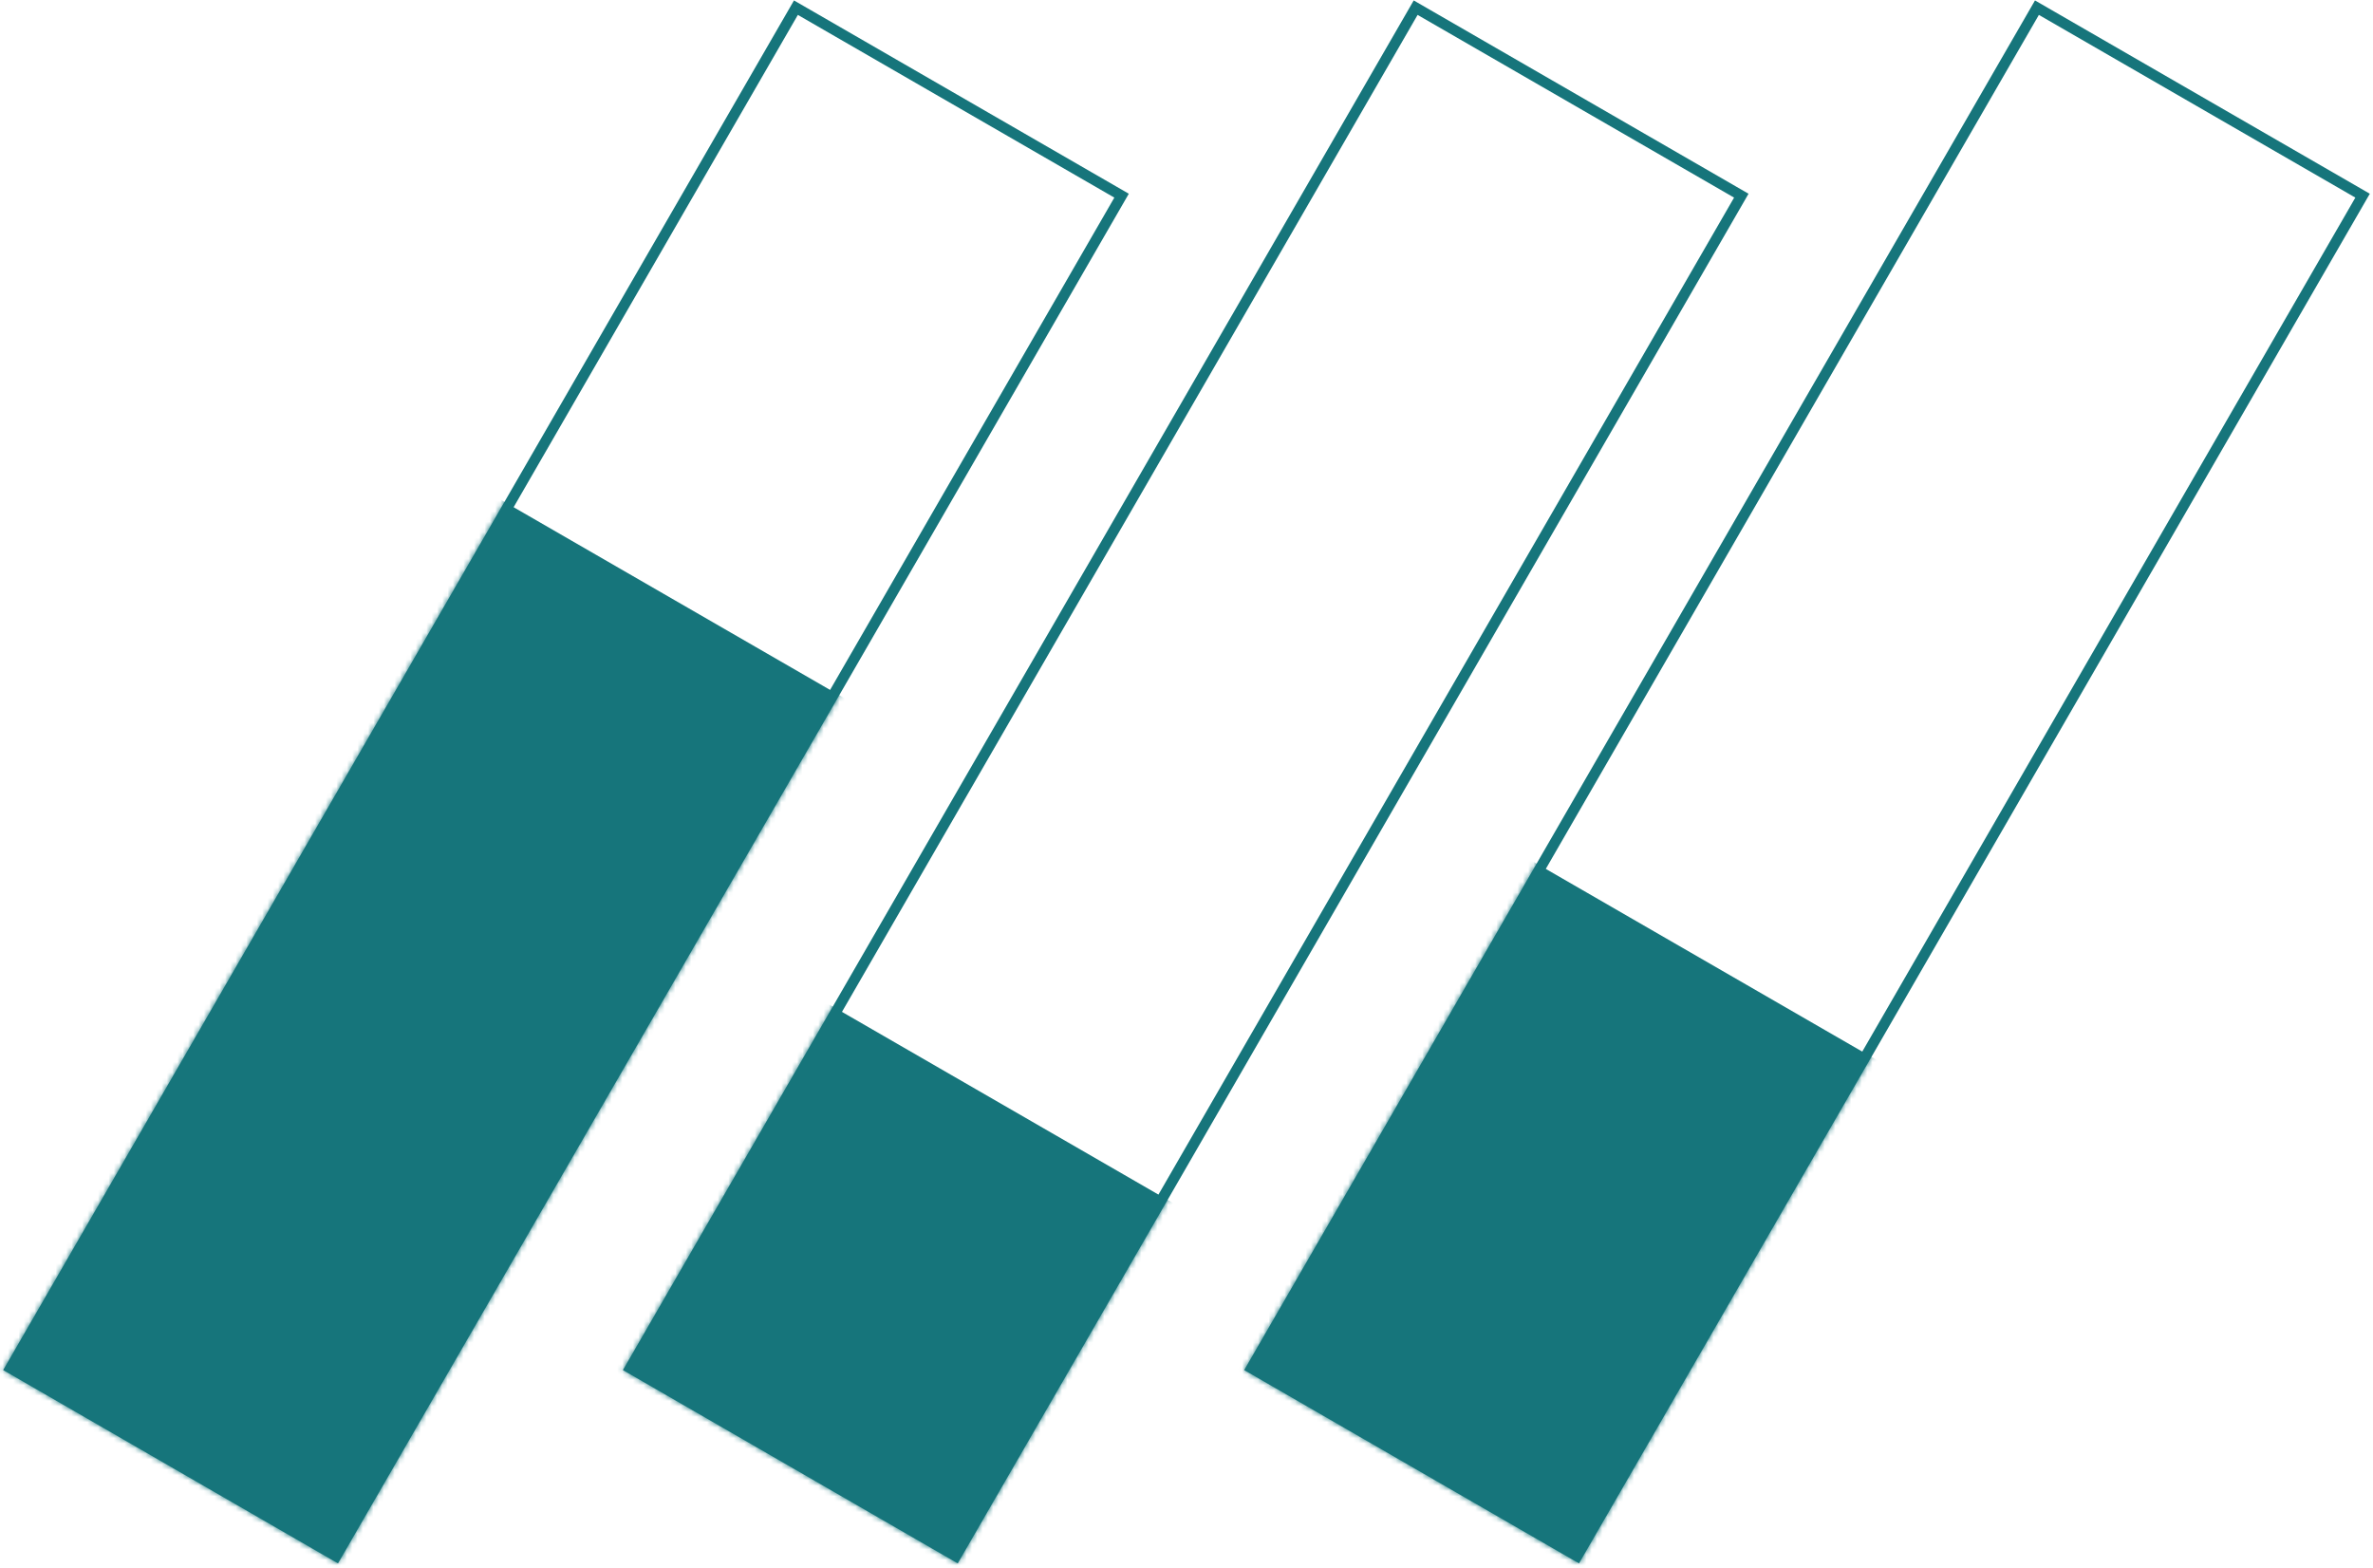
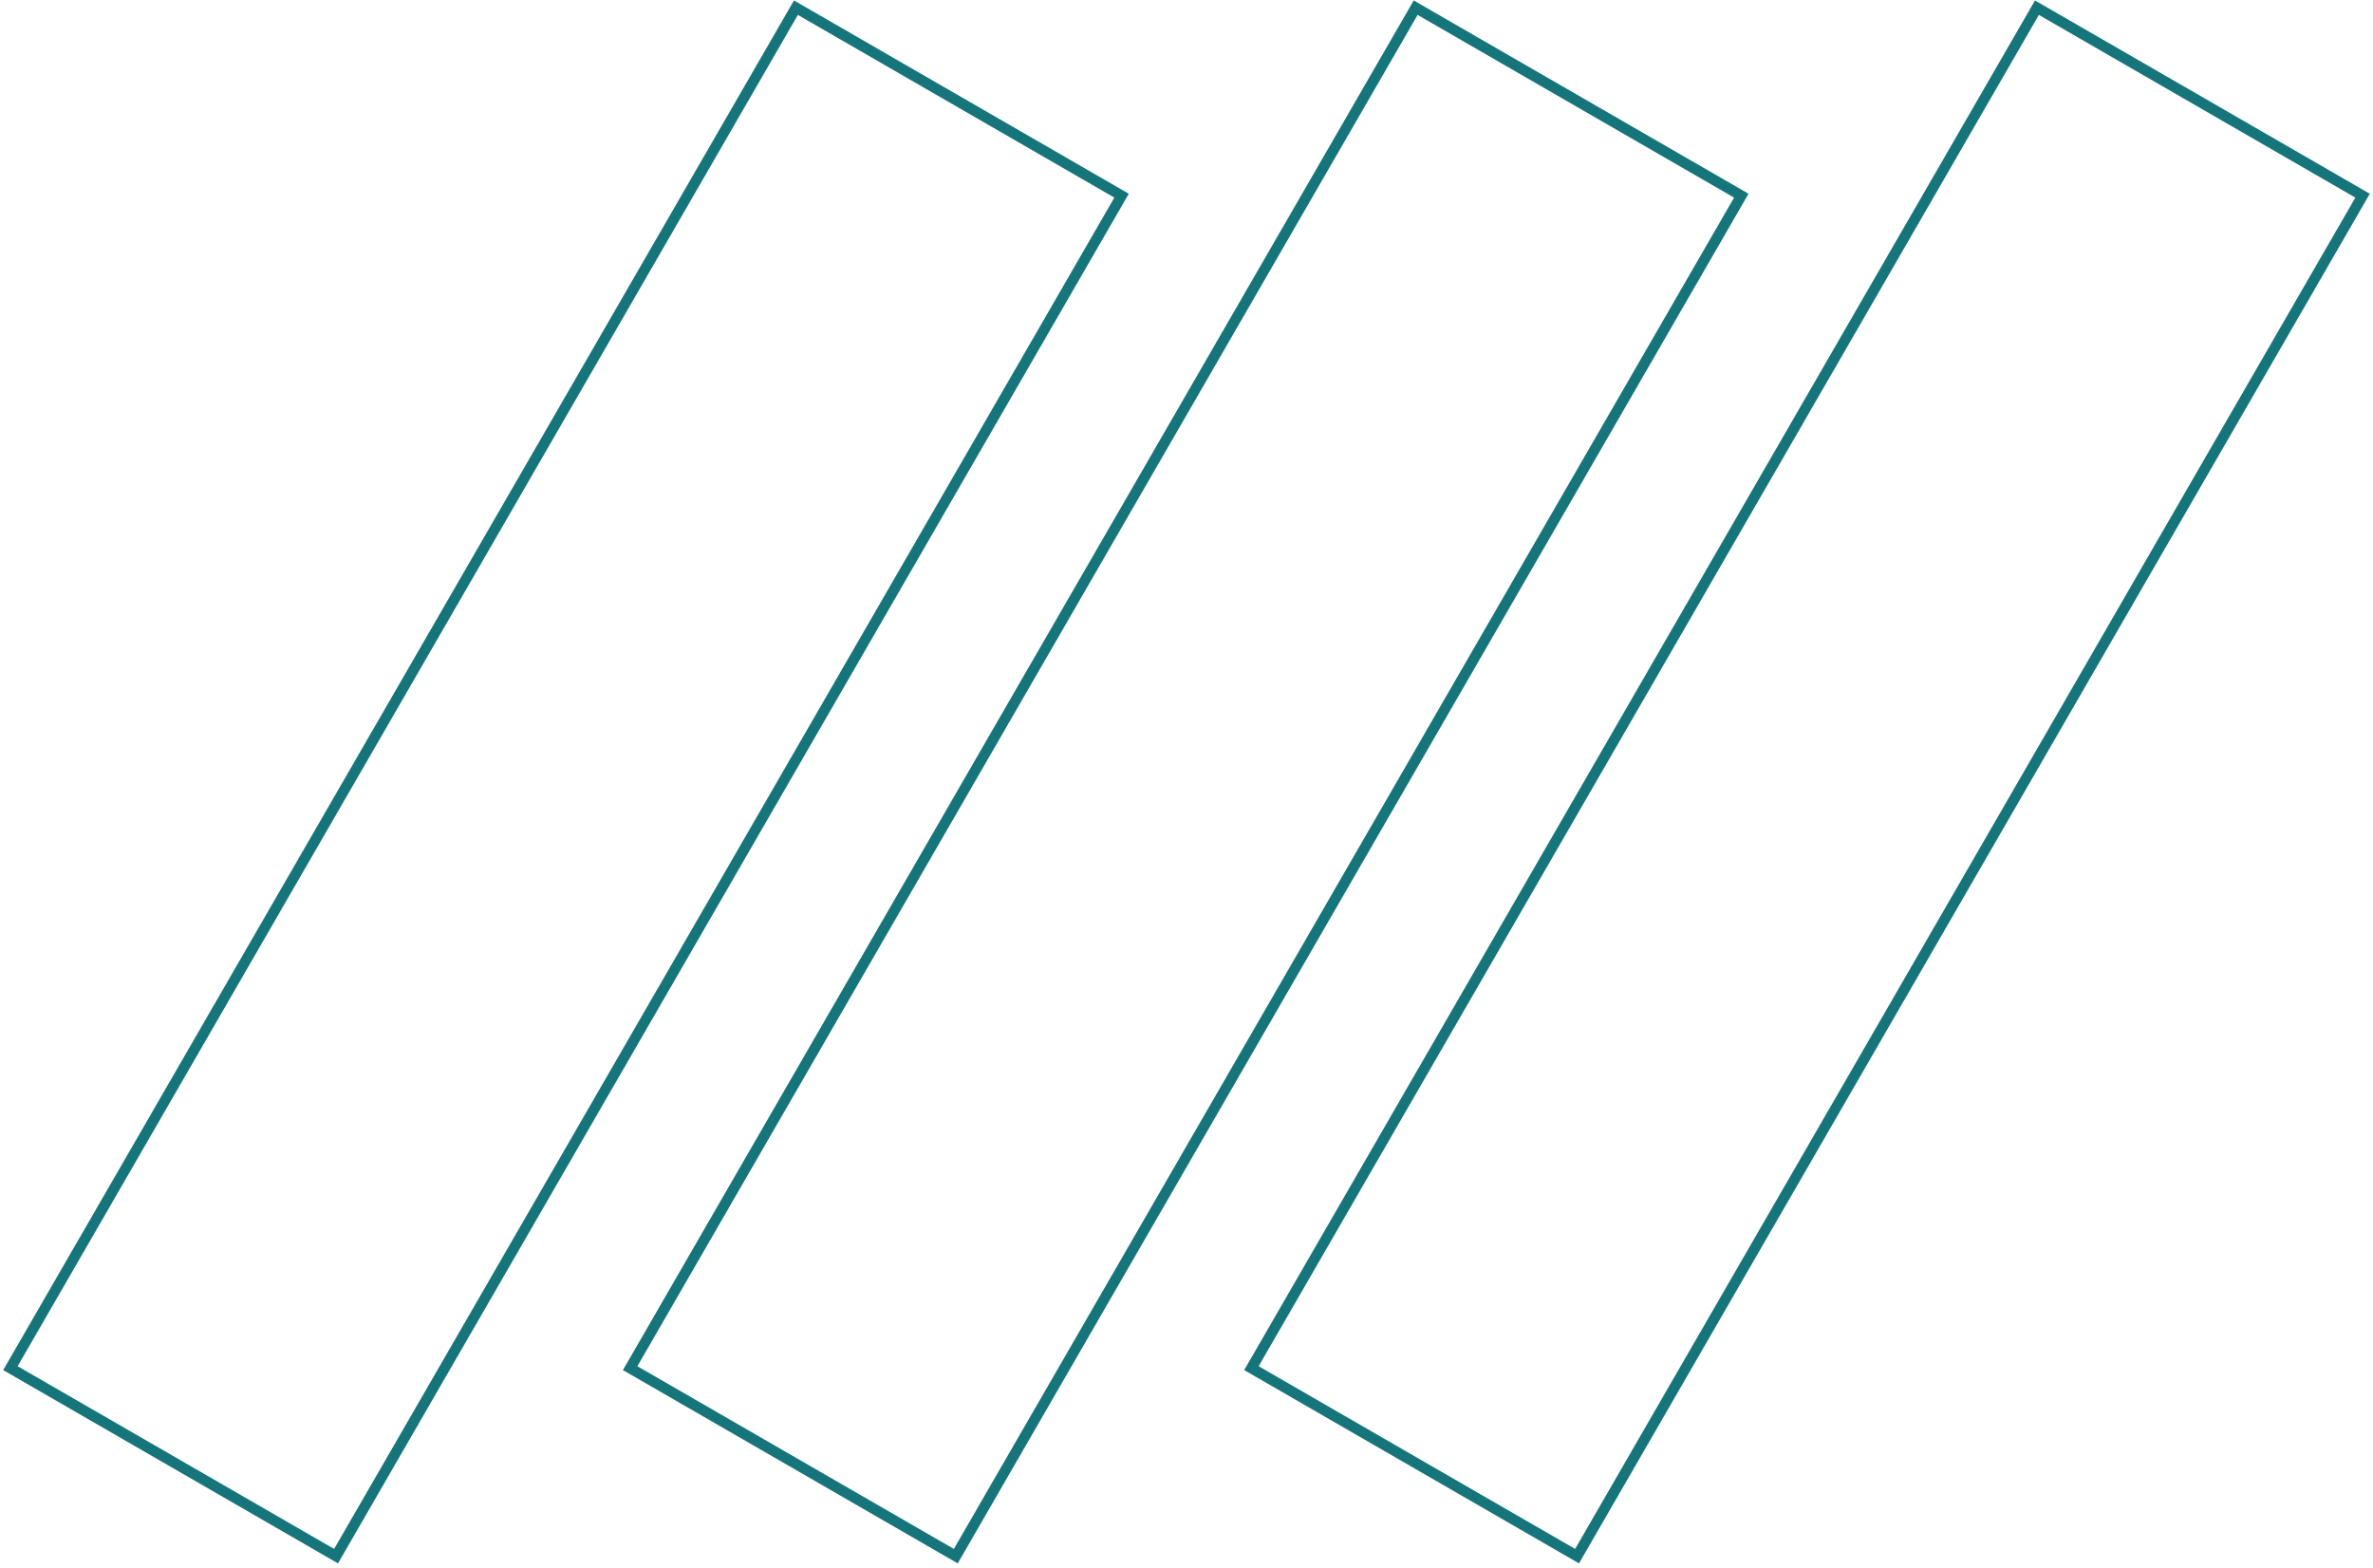
<svg xmlns="http://www.w3.org/2000/svg" width="448" height="296" viewBox="0 0 448 296" fill="none">
-   <path d="M297.736 293.802L446.033 36.943L384.554 1.448L236.257 258.307L297.736 293.802ZM180.445 293.802L328.742 36.943L267.263 1.448L118.966 258.307L180.445 293.802ZM63.445 293.802L211.742 36.943L150.263 1.448L1.966 258.307L63.445 293.802Z" stroke="#16757B" stroke-width="2" />
+   <path d="M297.736 293.802L446.033 36.943L384.554 1.448L236.257 258.307L297.736 293.802ZM180.445 293.802L328.742 36.943L267.263 1.448L118.966 258.307L180.445 293.802ZM63.445 293.802L211.742 36.943L150.263 1.448L1.966 258.307Z" stroke="#16757B" stroke-width="2" />
  <mask id="mask0_615_3721" style="mask-type:alpha" maskUnits="userSpaceOnUse" x="0" y="0" width="448" height="296">
-     <path d="M298.102 295.168L447.399 36.577L384.188 0.082L234.89 258.673L298.102 295.168Z" fill="#0A3443" />
    <path d="M180.811 295.168L330.108 36.577L266.897 0.082L117.6 258.673L180.811 295.168Z" fill="#0A3443" />
-     <path d="M63.811 295.168L213.108 36.577L149.897 0.082L0.6 258.673L63.811 295.168Z" fill="#0A3443" />
  </mask>
  <g mask="url(#mask0_615_3721)">
-     <rect width="86.127" height="204.02" transform="matrix(-0.866 -0.5 -0.5 0.866 163.161 133.979)" fill="#16757B" />
-     <rect width="90.523" height="90.832" transform="matrix(-0.866 -0.5 -0.5 0.866 229.204 231.602)" fill="#16757B" />
    <rect width="90.523" height="121.518" transform="matrix(-0.866 -0.5 -0.5 0.866 363.154 205.228)" fill="#16757B" />
  </g>
</svg>